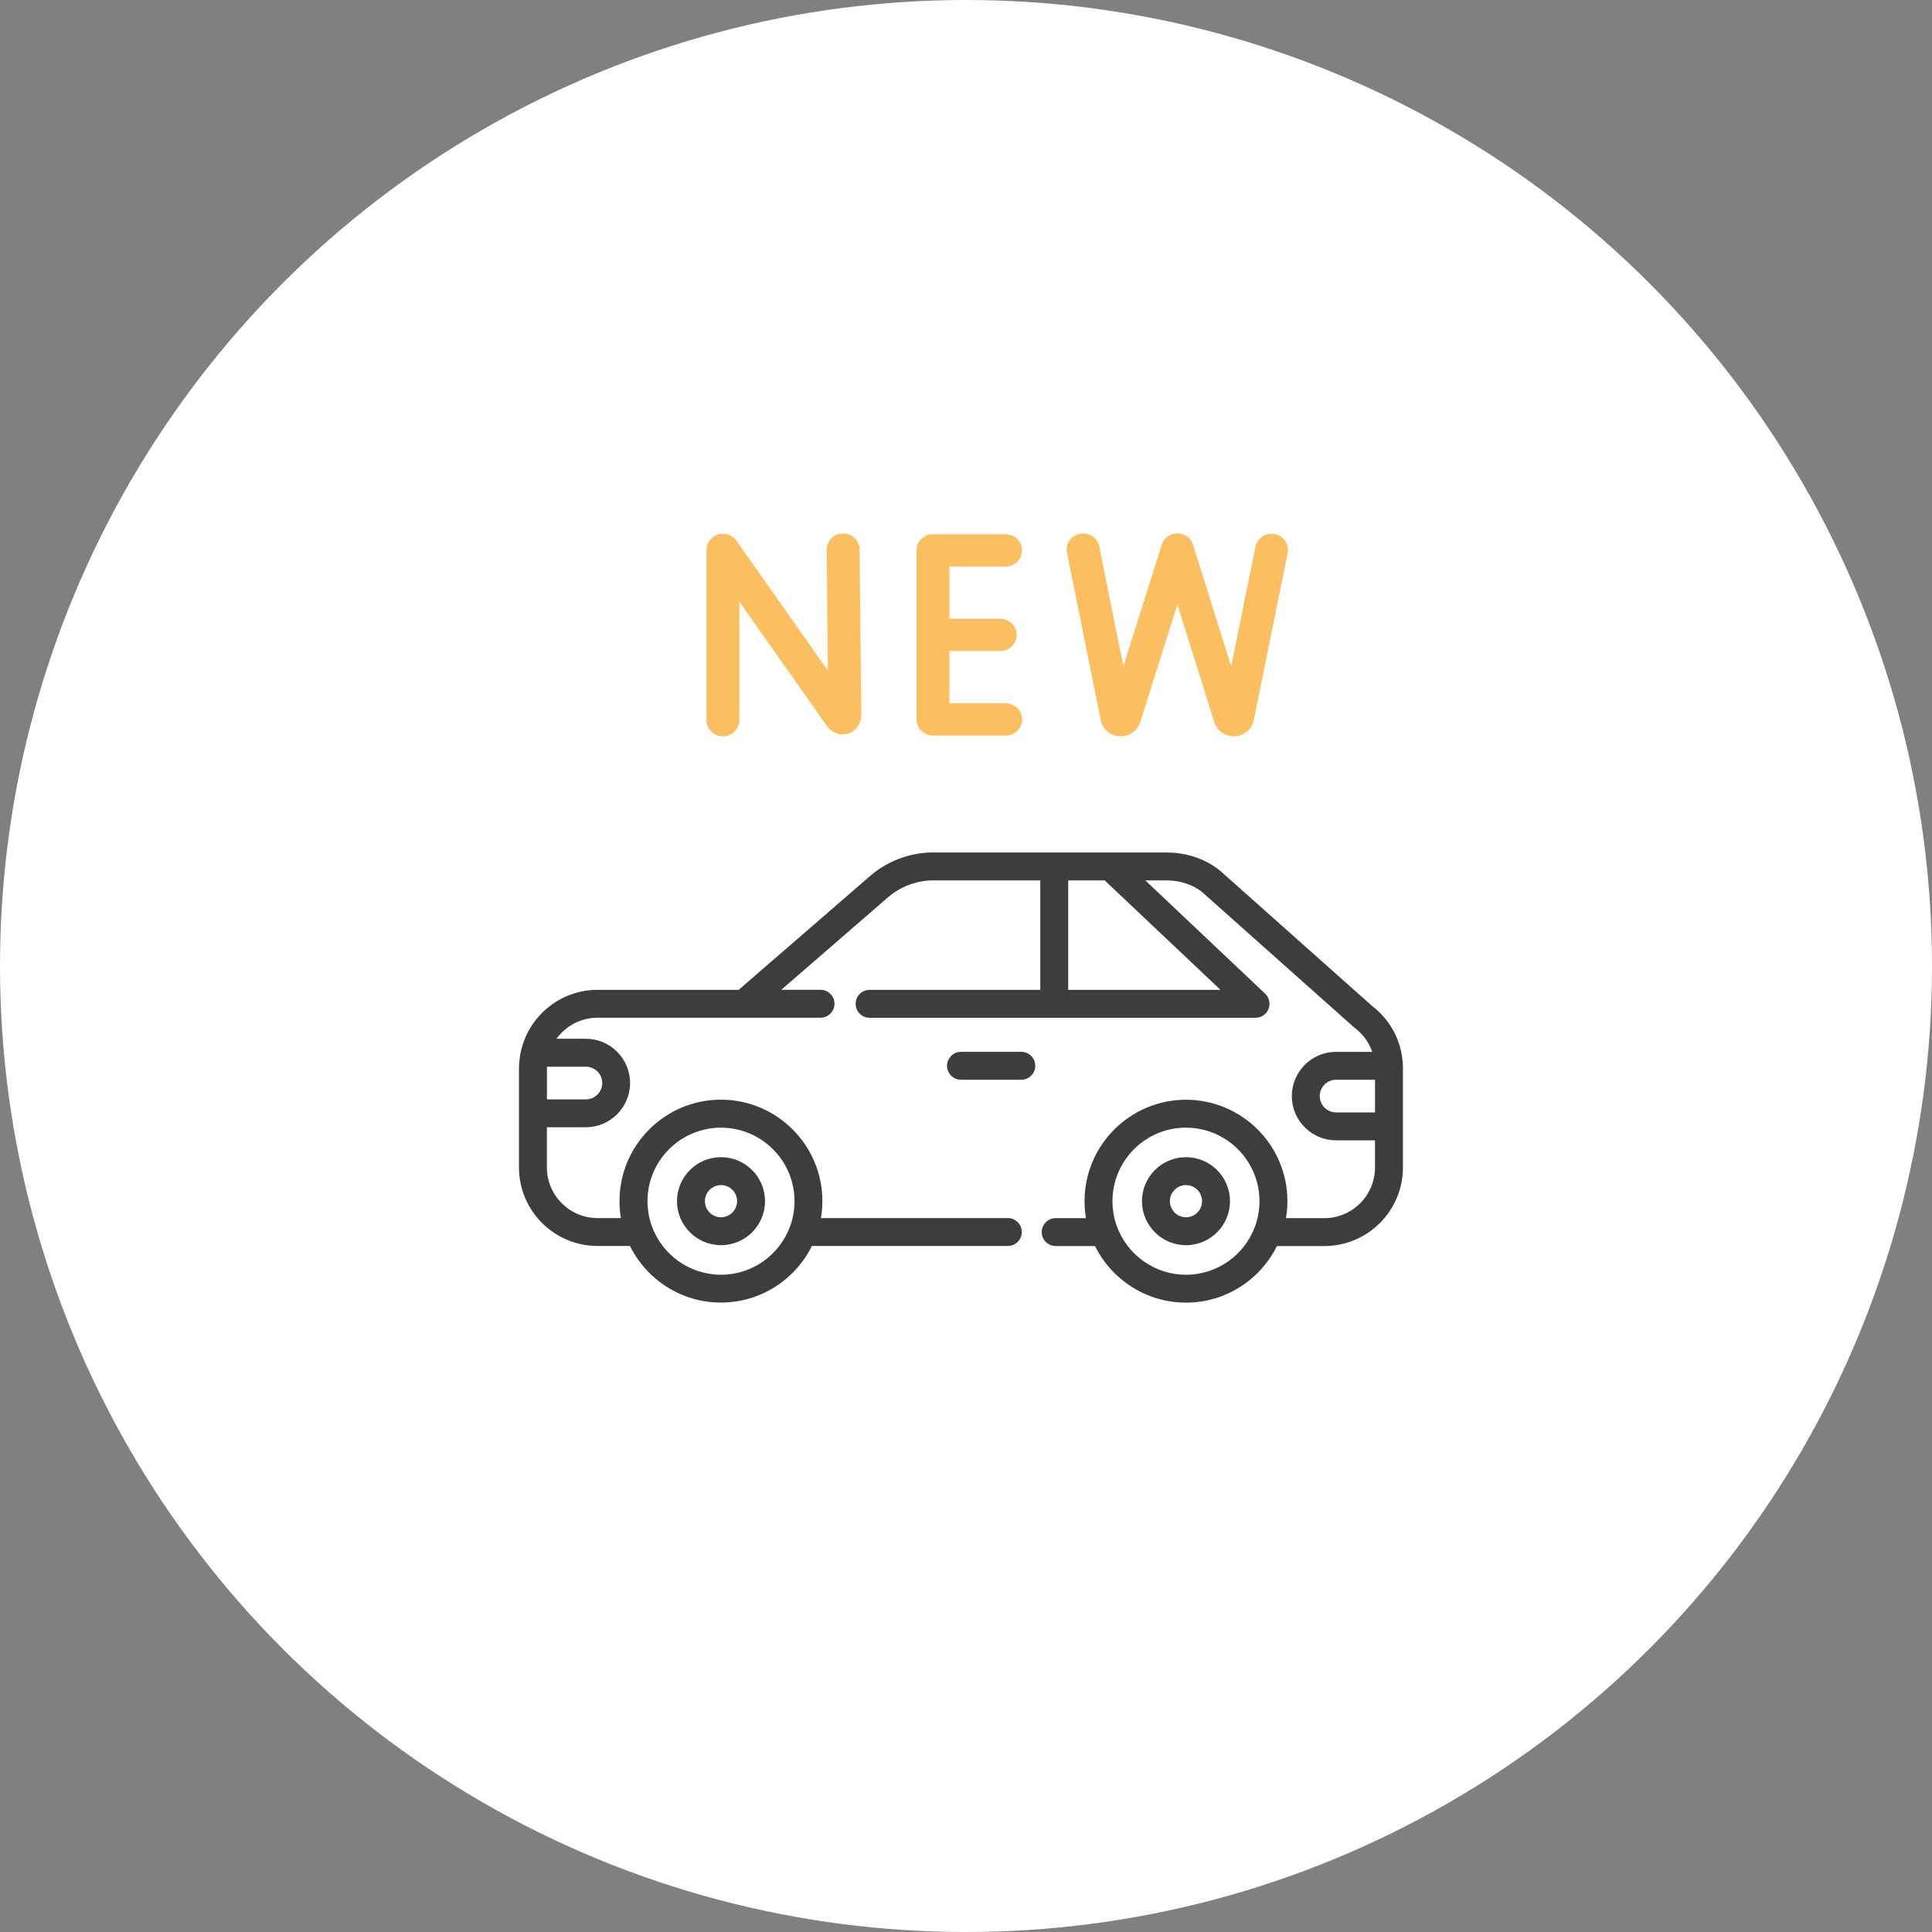
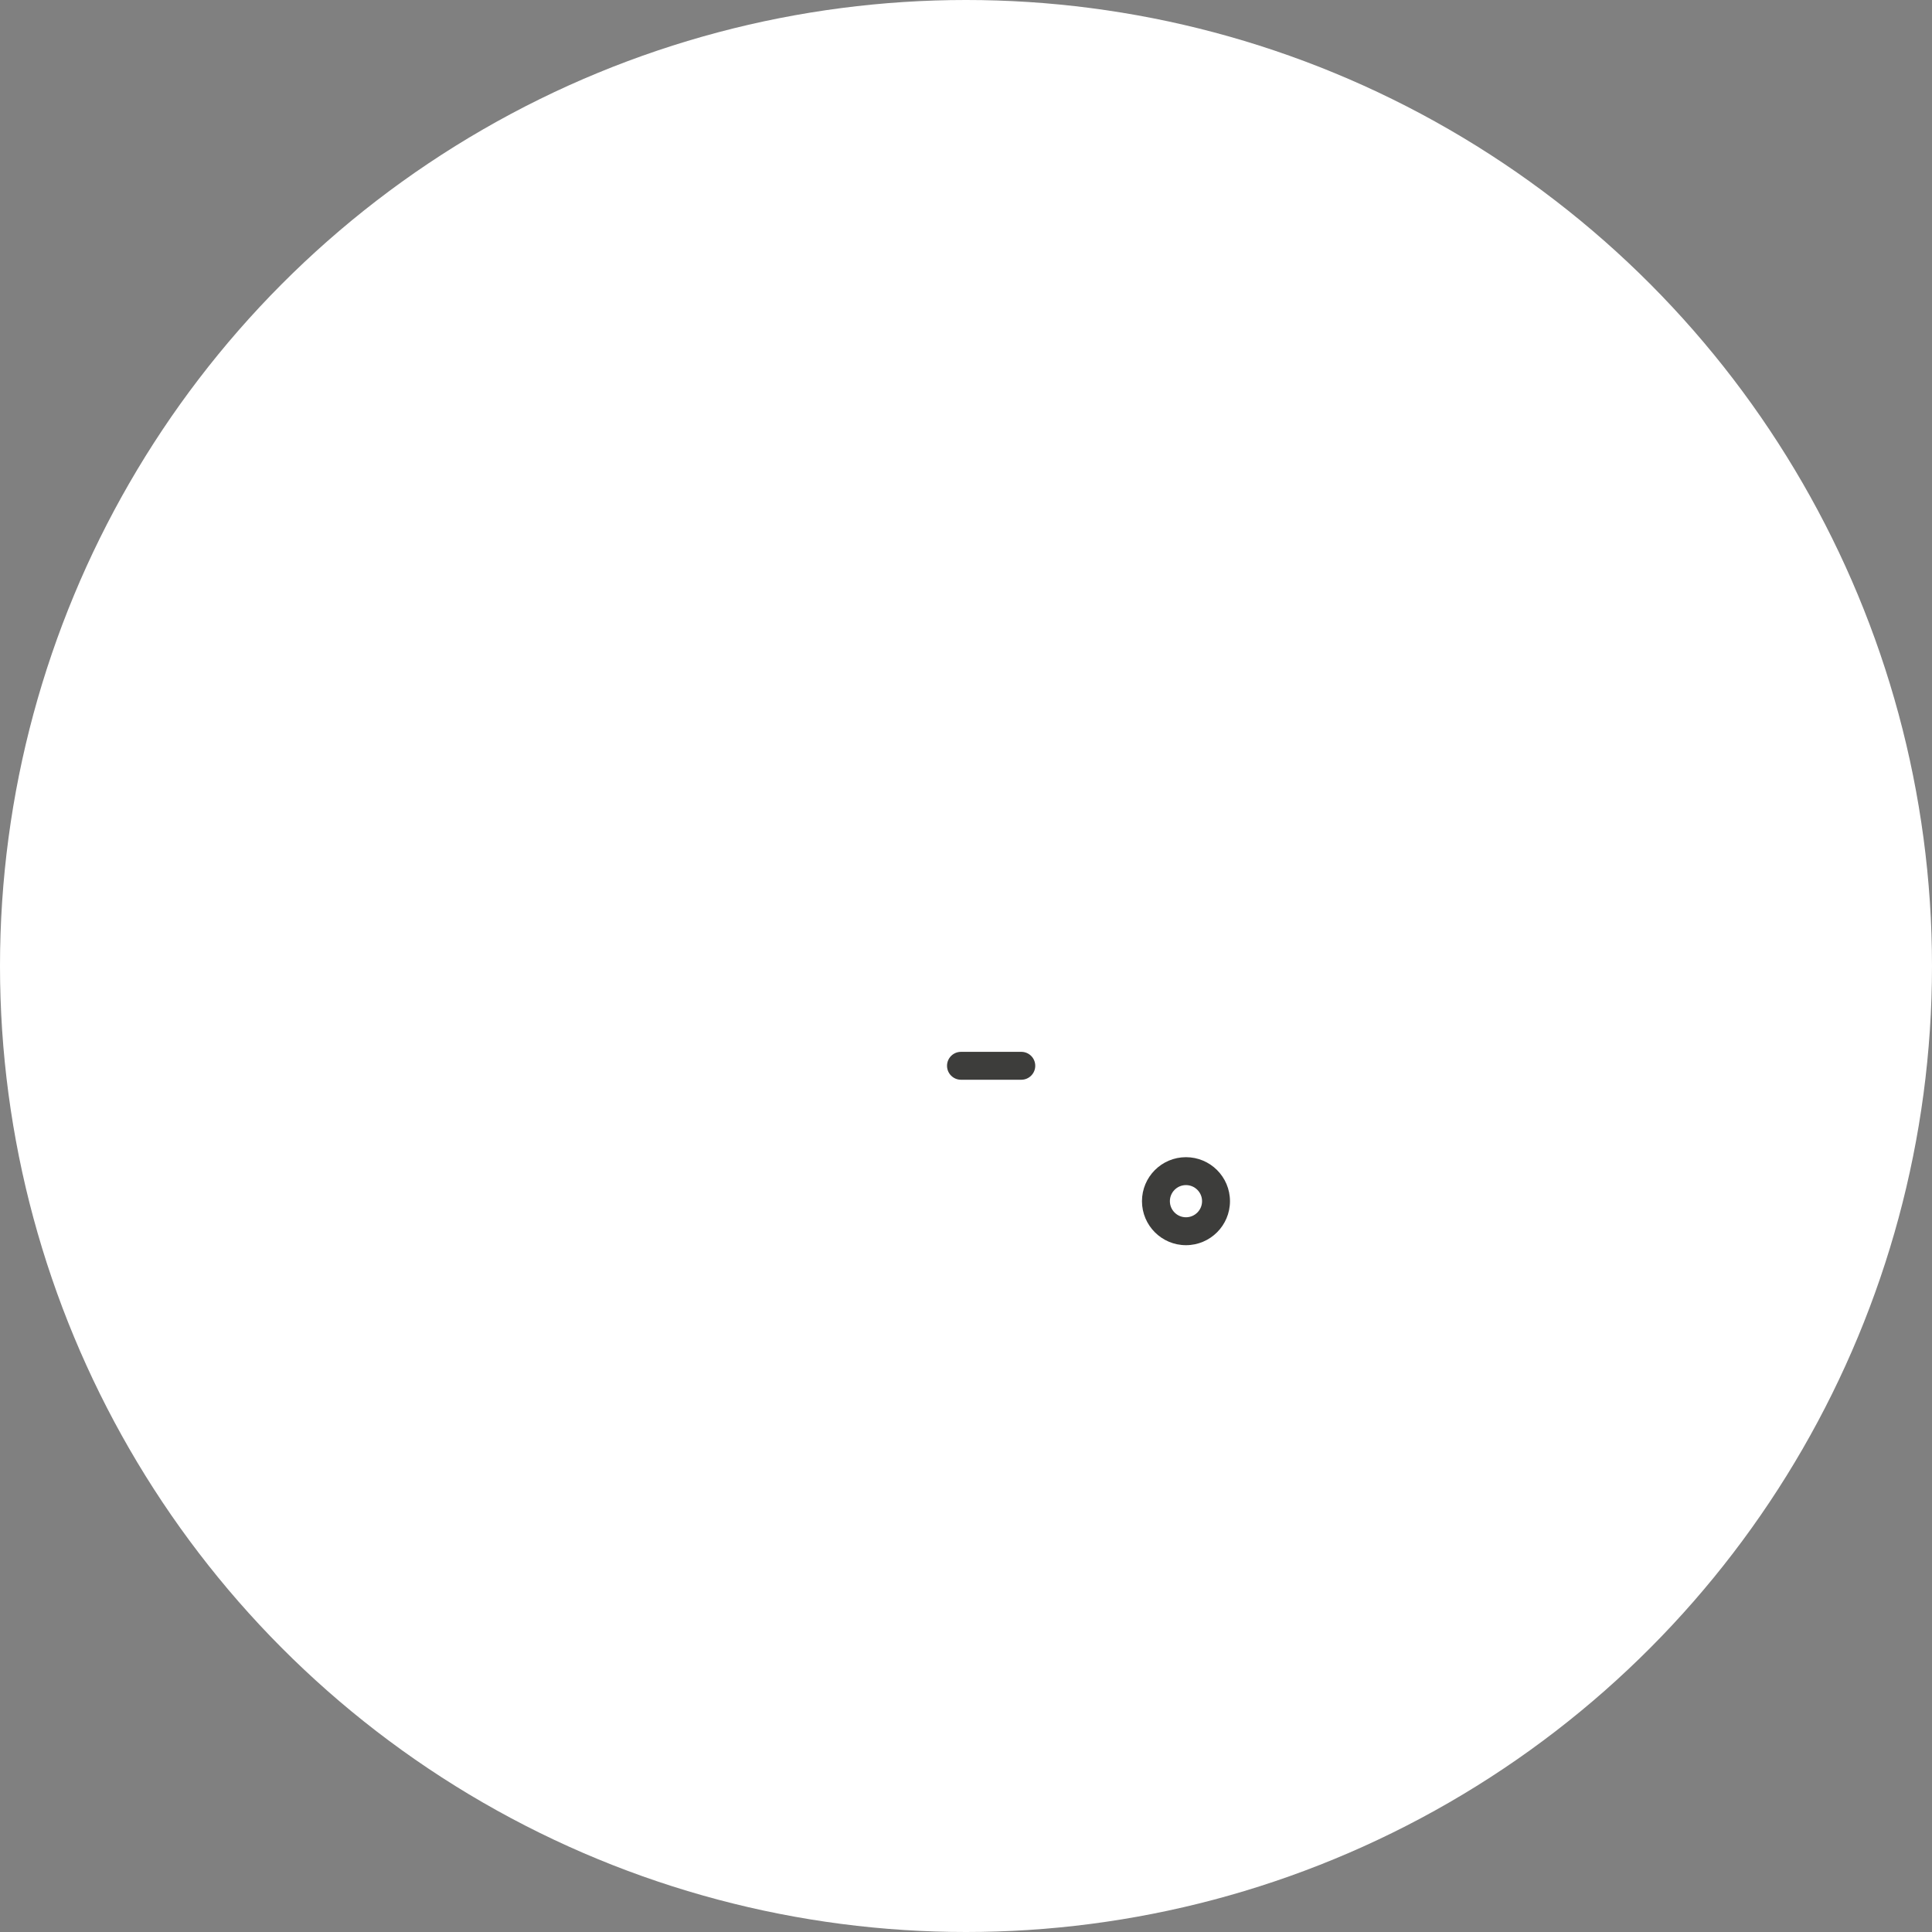
<svg xmlns="http://www.w3.org/2000/svg" width="134" height="134" viewBox="0 0 134 134" fill="none">
  <rect x="0" y="0" width="134" height="134" fill="#808080" stroke="none" />
  <circle cx="67" cy="67" r="67" fill="white" />
  <g clip-path="url(#clip0_487_4)">
    <path d="M82.257 86.364C80.573 86.364 79.205 84.995 79.205 83.312C79.205 81.628 80.573 80.26 82.257 80.26C83.941 80.26 85.309 81.628 85.309 83.312C85.309 84.995 83.941 86.364 82.257 86.364ZM82.257 82.196C81.642 82.196 81.141 82.696 81.141 83.312C81.141 83.927 81.642 84.428 82.257 84.428C82.872 84.428 83.373 83.927 83.373 83.312C83.373 82.696 82.872 82.196 82.257 82.196Z" fill="#3D3D3B" />
-     <path d="M50.008 80.26C51.691 80.26 53.06 81.628 53.06 83.312C53.06 84.995 51.691 86.364 50.008 86.364C48.324 86.364 46.955 84.995 46.955 83.312C46.955 81.628 48.324 80.26 50.008 80.26ZM50.008 84.428C50.623 84.428 51.123 83.927 51.123 83.312C51.123 82.696 50.623 82.196 50.008 82.196C49.392 82.196 48.892 82.696 48.892 83.312C48.892 83.927 49.392 84.428 50.008 84.428Z" fill="#3D3D3B" />
-     <path d="M36.009 73.789C36.011 73.762 36.014 73.734 36.015 73.707C36.021 73.629 36.027 73.551 36.037 73.475C36.04 73.445 36.044 73.416 36.048 73.386C36.057 73.309 36.069 73.233 36.082 73.157C36.087 73.13 36.092 73.103 36.097 73.076C36.112 72.992 36.131 72.909 36.151 72.827C36.154 72.812 36.157 72.798 36.16 72.785C36.16 72.782 36.161 72.781 36.163 72.779C36.754 70.412 38.898 68.653 41.447 68.653H51.234L60.362 60.745C62.048 59.285 63.969 59.139 64.517 59.128C64.523 59.128 64.529 59.128 64.535 59.128H80.919C82.892 59.128 84.171 60.014 84.628 60.395C84.637 60.402 84.645 60.408 84.652 60.415L84.784 60.532C84.784 60.532 84.79 60.537 84.792 60.541L95.166 69.773C96.446 70.753 97.21 72.204 97.296 73.799C97.301 73.838 97.305 73.879 97.305 73.921V80.976C97.305 83.979 94.861 86.423 91.858 86.423H88.566C87.416 88.746 85.021 90.348 82.259 90.348C79.496 90.348 77.1 88.746 75.95 86.423H73.22C72.684 86.423 72.252 85.989 72.252 85.455C72.252 84.921 72.686 84.488 73.22 84.488H75.32C75.316 84.469 75.314 84.448 75.311 84.429C75.305 84.39 75.299 84.349 75.294 84.308C75.284 84.239 75.274 84.168 75.267 84.097C75.262 84.057 75.259 84.017 75.254 83.977C75.247 83.902 75.242 83.827 75.237 83.751C75.235 83.716 75.233 83.681 75.23 83.645C75.225 83.535 75.222 83.423 75.222 83.312C75.222 79.433 78.378 76.276 82.257 76.276C86.137 76.276 89.293 79.433 89.293 83.312C89.293 83.423 89.29 83.535 89.285 83.645C89.284 83.681 89.28 83.716 89.278 83.751C89.273 83.827 89.268 83.901 89.261 83.977C89.257 84.017 89.252 84.058 89.248 84.099C89.239 84.168 89.231 84.239 89.221 84.308C89.215 84.349 89.209 84.39 89.203 84.429C89.2 84.448 89.198 84.469 89.195 84.488H91.857C93.793 84.488 95.367 82.913 95.367 80.977V79.091H92.666C90.974 79.091 89.599 77.714 89.599 76.024C89.599 74.333 90.975 72.955 92.666 72.955H95.176C94.952 72.303 94.538 71.728 93.966 71.296C93.945 71.281 93.926 71.264 93.905 71.246L83.499 61.981C83.499 61.981 83.493 61.976 83.491 61.973L83.379 61.874C83.133 61.672 82.277 61.064 80.919 61.064H79.439L87.747 68.918C88.036 69.19 88.128 69.612 87.982 69.979C87.836 70.347 87.479 70.59 87.083 70.59H60.313C59.778 70.59 59.346 70.157 59.346 69.623C59.346 69.088 59.779 68.655 60.313 68.655H72.153V61.064H64.544C64.489 61.065 64.395 61.069 64.272 61.082H64.271C64.237 61.085 64.201 61.09 64.164 61.095C64.154 61.095 64.146 61.097 64.136 61.099C64.091 61.105 64.043 61.112 63.993 61.12C63.989 61.12 63.987 61.12 63.983 61.121C63.885 61.138 63.777 61.16 63.662 61.186C63.65 61.188 63.641 61.191 63.629 61.193C63.575 61.206 63.519 61.222 63.462 61.237C63.452 61.24 63.442 61.242 63.431 61.246C63.379 61.26 63.325 61.278 63.27 61.295C63.254 61.3 63.239 61.304 63.223 61.309C63.173 61.326 63.12 61.345 63.067 61.364C63.047 61.371 63.027 61.379 63.006 61.386C62.949 61.407 62.89 61.433 62.831 61.458C62.815 61.465 62.799 61.471 62.782 61.478C62.721 61.505 62.66 61.534 62.599 61.566C62.584 61.573 62.569 61.58 62.554 61.587C62.496 61.616 62.439 61.648 62.38 61.682C62.361 61.692 62.342 61.702 62.321 61.713C62.259 61.749 62.196 61.789 62.133 61.829C62.119 61.839 62.103 61.847 62.088 61.856C62.028 61.896 61.967 61.94 61.907 61.985C61.89 61.998 61.872 62.008 61.855 62.02C61.779 62.079 61.702 62.14 61.626 62.206L54.186 68.651H56.91C57.446 68.651 57.878 69.085 57.878 69.619C57.878 70.153 57.444 70.587 56.91 70.587H41.443C40.272 70.587 39.234 71.164 38.594 72.047H40.632C42.324 72.047 43.7 73.424 43.7 75.116C43.7 76.808 42.323 78.184 40.632 78.184H37.931V80.972C37.931 82.909 39.506 84.483 41.442 84.483H43.064C43.06 84.463 43.058 84.441 43.055 84.421C43.049 84.384 43.044 84.347 43.038 84.308C43.027 84.236 43.019 84.163 43.01 84.091C43.005 84.052 43.002 84.013 42.998 83.973C42.991 83.897 42.985 83.822 42.981 83.746C42.979 83.711 42.977 83.675 42.975 83.64C42.971 83.53 42.967 83.419 42.967 83.307C42.967 79.428 46.123 76.272 50.003 76.272C53.882 76.272 57.039 79.428 57.039 83.307C57.039 83.419 57.035 83.529 57.03 83.64C57.029 83.676 57.025 83.712 57.023 83.748C57.018 83.822 57.013 83.896 57.006 83.971C57.003 84.013 56.998 84.054 56.993 84.095C56.986 84.163 56.976 84.23 56.967 84.299C56.961 84.342 56.955 84.385 56.948 84.428C56.945 84.446 56.943 84.465 56.939 84.483H69.902C70.437 84.483 70.869 84.916 70.869 85.451C70.869 85.984 70.436 86.418 69.902 86.418H56.311C55.16 88.741 52.765 90.343 50.003 90.343C47.24 90.343 44.845 88.741 43.694 86.418H41.442C38.439 86.418 35.995 83.974 35.995 80.971V74.096C35.995 73.992 35.998 73.888 36.005 73.785L36.009 73.789ZM82.257 78.211C79.445 78.211 77.158 80.499 77.158 83.311C77.158 83.395 77.16 83.477 77.164 83.559C77.165 83.585 77.167 83.611 77.169 83.639C77.172 83.694 77.176 83.75 77.182 83.805C77.184 83.837 77.189 83.868 77.193 83.899C77.199 83.949 77.204 83.998 77.212 84.048C77.216 84.082 77.222 84.114 77.227 84.148C77.236 84.196 77.243 84.242 77.252 84.289C77.258 84.323 77.266 84.356 77.273 84.39C77.282 84.435 77.293 84.481 77.304 84.526C77.312 84.56 77.321 84.593 77.329 84.628C77.341 84.673 77.354 84.718 77.367 84.762C77.377 84.794 77.386 84.828 77.397 84.86C77.412 84.907 77.428 84.954 77.445 85C77.455 85.029 77.464 85.057 77.475 85.085C78.197 87.026 80.067 88.414 82.257 88.414C84.447 88.414 86.321 87.025 87.041 85.081C87.049 85.059 87.056 85.037 87.064 85.015C87.082 84.962 87.101 84.909 87.118 84.857C87.127 84.828 87.135 84.798 87.144 84.768C87.158 84.721 87.171 84.673 87.185 84.626C87.193 84.593 87.201 84.561 87.209 84.53C87.221 84.483 87.23 84.438 87.241 84.39C87.248 84.357 87.255 84.324 87.261 84.29C87.271 84.244 87.279 84.196 87.286 84.148C87.291 84.115 87.297 84.082 87.302 84.05C87.309 84.001 87.315 83.95 87.321 83.9C87.325 83.869 87.328 83.838 87.332 83.806C87.337 83.751 87.341 83.696 87.345 83.641C87.346 83.615 87.349 83.587 87.35 83.561C87.353 83.478 87.356 83.396 87.356 83.313C87.356 80.501 85.069 78.214 82.256 78.214L82.257 78.211ZM92.667 74.889C92.042 74.889 91.535 75.396 91.535 76.021C91.535 76.646 92.042 77.154 92.667 77.154H95.369V74.889H92.667ZM74.09 68.653H84.651L76.621 61.063H74.09V68.653ZM37.936 76.251H40.637C41.261 76.251 41.77 75.743 41.77 75.118C41.77 74.493 41.262 73.986 40.637 73.986H37.938C37.937 74.024 37.936 74.061 37.936 74.1V76.25V76.251ZM44.914 83.56C44.915 83.586 44.918 83.611 44.919 83.638C44.922 83.694 44.926 83.75 44.932 83.806C44.934 83.837 44.939 83.866 44.942 83.896C44.948 83.948 44.954 83.999 44.962 84.051C44.967 84.082 44.971 84.113 44.976 84.143C44.985 84.193 44.993 84.242 45.003 84.293C45.009 84.324 45.015 84.354 45.022 84.385C45.033 84.435 45.043 84.484 45.056 84.533C45.064 84.563 45.071 84.592 45.079 84.622C45.093 84.672 45.107 84.722 45.122 84.773C45.131 84.799 45.138 84.827 45.146 84.853C45.164 84.908 45.182 84.963 45.203 85.018C45.21 85.039 45.216 85.058 45.223 85.078C45.943 87.023 47.816 88.413 50.008 88.413C52.199 88.413 54.068 87.026 54.789 85.085C54.8 85.055 54.81 85.024 54.821 84.994C54.837 84.951 54.852 84.907 54.865 84.863C54.877 84.827 54.887 84.79 54.898 84.754C54.91 84.713 54.922 84.673 54.932 84.633C54.942 84.596 54.952 84.557 54.961 84.52C54.971 84.48 54.98 84.438 54.99 84.397C54.998 84.36 55.005 84.323 55.013 84.285C55.021 84.242 55.029 84.198 55.037 84.155C55.043 84.119 55.048 84.083 55.053 84.047C55.06 84.001 55.066 83.953 55.071 83.906C55.075 83.872 55.08 83.839 55.083 83.806C55.088 83.753 55.092 83.699 55.095 83.645C55.098 83.617 55.1 83.589 55.101 83.561C55.105 83.48 55.107 83.397 55.107 83.313C55.107 80.501 52.819 78.214 50.008 78.214C47.196 78.214 44.908 80.502 44.908 83.313C44.908 83.397 44.91 83.48 44.914 83.562V83.56Z" fill="#3D3D3B" />
    <path d="M66.652 74.889C66.117 74.889 65.684 74.455 65.684 73.921C65.684 73.387 66.118 72.954 66.652 72.954H70.835C71.371 72.954 71.803 73.387 71.803 73.921C71.803 74.455 71.369 74.889 70.835 74.889H66.652Z" fill="#3D3D3B" />
  </g>
  <g clip-path="url(#clip1_487_4)">
-     <path d="M49.801 37.073C49.324 37.219 49 37.652 49 38.141V49.951C49 50.569 49.511 51.07 50.141 51.07C50.77 51.07 51.281 50.569 51.281 49.951V41.73L57.343 50.34C57.693 50.836 58.271 51.049 58.816 50.882C59.374 50.711 59.736 50.19 59.734 49.542L59.621 38.108C59.615 37.494 59.106 37 58.481 37H58.47C57.841 37.006 57.334 37.512 57.34 38.129L57.422 46.516L51.079 37.506C50.796 37.103 50.278 36.927 49.801 37.073Z" fill="#FBBF5F" />
    <path d="M69.746 39.291C70.375 39.291 70.886 38.79 70.886 38.172C70.886 37.555 70.375 37.054 69.746 37.054H64.709C64.079 37.054 63.568 37.555 63.568 38.172V49.898C63.568 50.515 64.079 51.016 64.709 51.016H69.746C70.375 51.016 70.886 50.515 70.886 49.898C70.886 49.28 70.375 48.779 69.746 48.779H65.849V45.154H69.374C70.004 45.154 70.515 44.653 70.515 44.035C70.515 43.417 70.004 42.916 69.374 42.916H65.849V39.291H69.746Z" fill="#FBBF5F" />
    <path d="M76.401 50.148C76.602 50.7 77.135 51.07 77.732 51.07H77.741C78.342 51.066 78.875 50.688 79.069 50.13C79.072 50.12 79.075 50.111 79.078 50.101L81.659 41.921L84.229 50.104C84.233 50.118 84.239 50.133 84.244 50.148C84.445 50.7 84.978 51.07 85.575 51.07H85.584C86.184 51.066 86.718 50.688 86.912 50.13C86.928 50.084 86.94 50.036 86.951 49.989L89.311 38.359C89.434 37.754 89.033 37.164 88.416 37.044C87.798 36.923 87.197 37.316 87.074 37.922L85.392 46.209L82.747 37.789C82.562 37.199 81.923 36.867 81.321 37.049C80.906 37.175 80.615 37.512 80.538 37.904L77.917 46.21L76.241 37.903C76.12 37.297 75.519 36.902 74.901 37.023C74.284 37.142 73.882 37.731 74.004 38.337L76.354 49.992C76.365 50.045 76.38 50.098 76.398 50.148H76.401Z" fill="#FBBF5F" />
  </g>
  <defs>
    <clipPath id="clip0_487_4">
      <rect width="61.305" height="31.22" fill="white" transform="matrix(-1 0 0 1 97.305 59.128)" />
    </clipPath>
    <clipPath id="clip1_487_4">
-       <rect width="40.334" height="14.07" fill="white" transform="translate(49 37)" />
-     </clipPath>
+       </clipPath>
  </defs>
</svg>